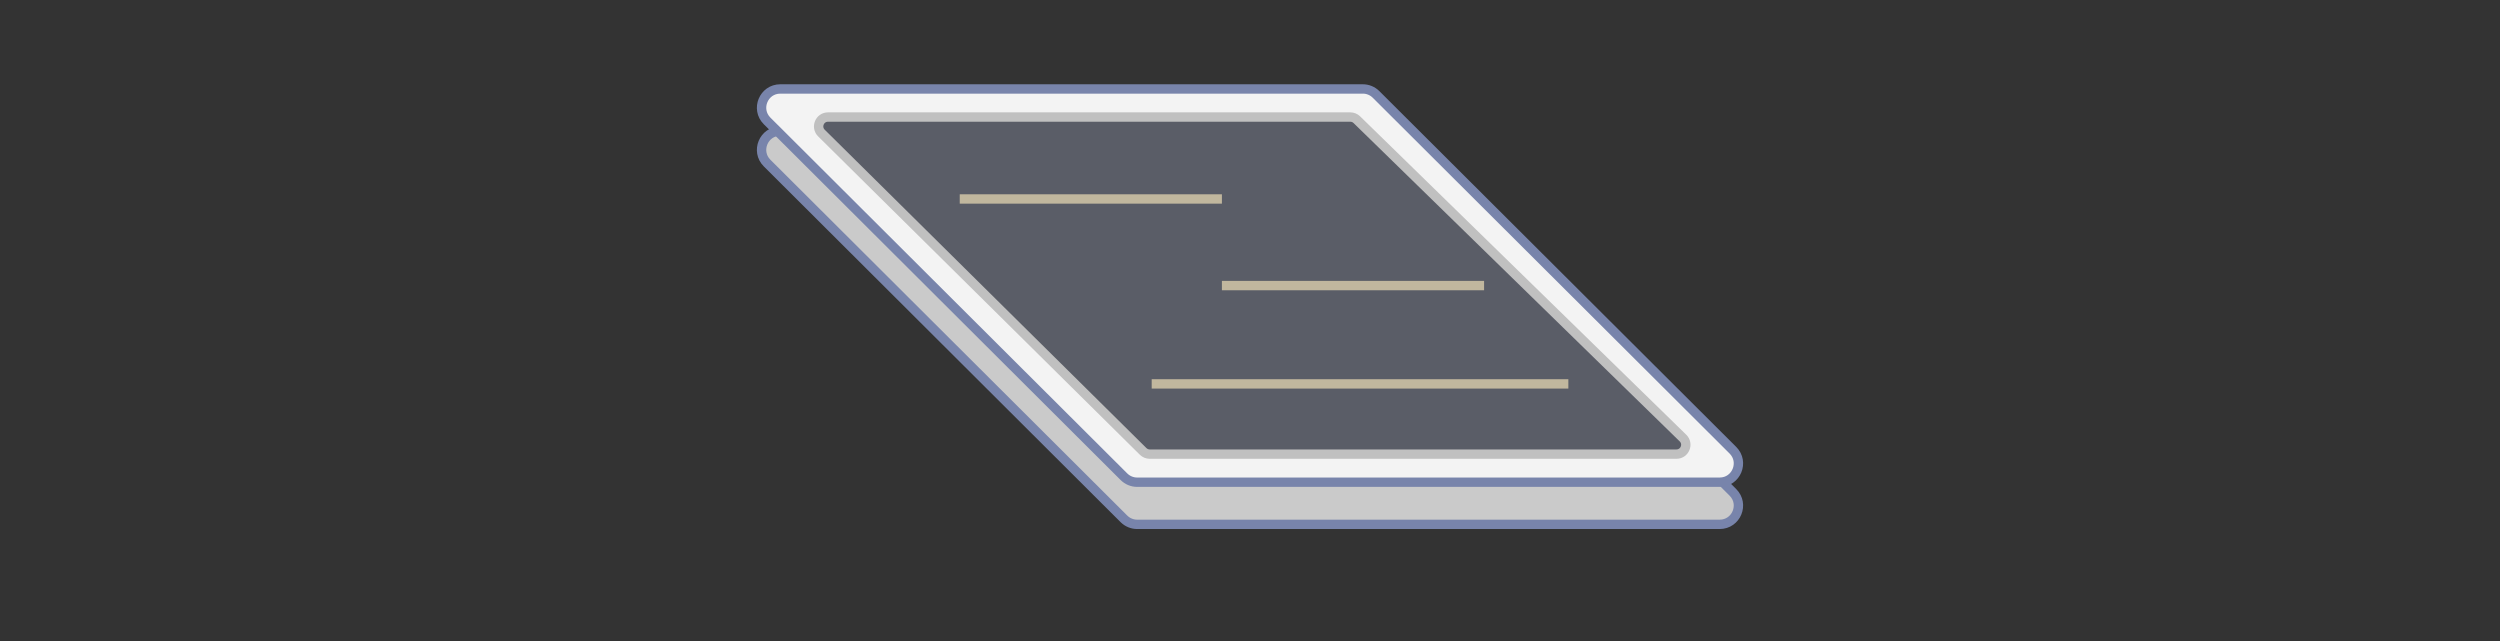
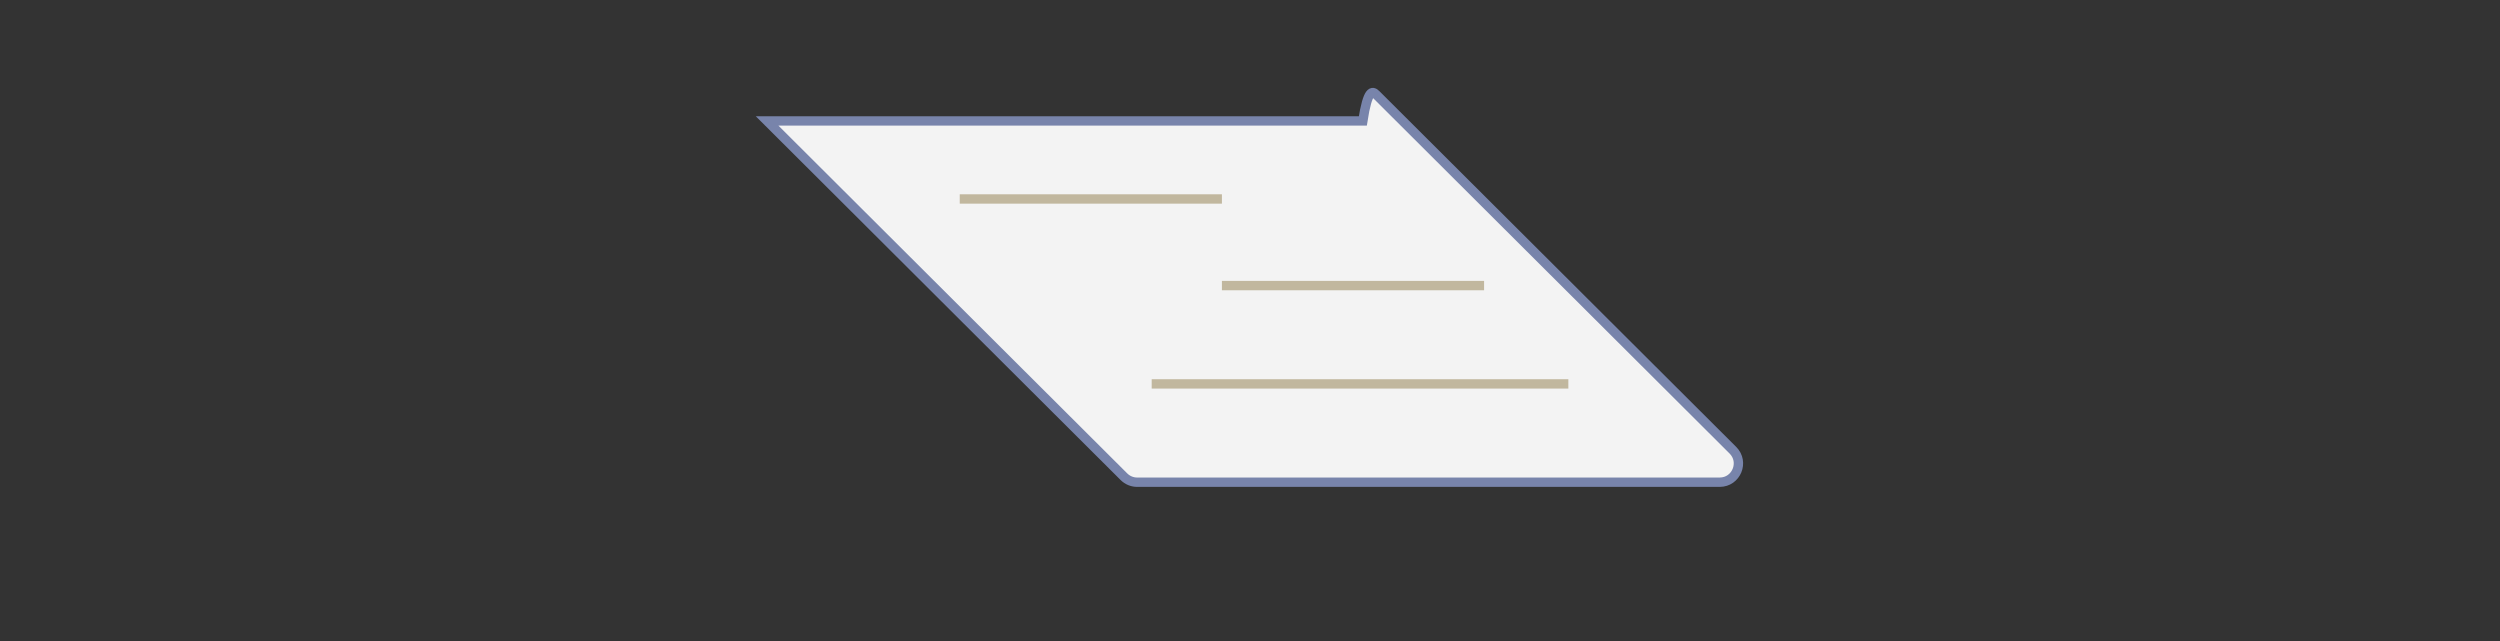
<svg xmlns="http://www.w3.org/2000/svg" width="534" height="137" viewBox="0 0 534 137" fill="none">
  <rect x="0" y="0" width="534" height="137" fill="#333333" stroke="none" />
-   <rect width="534" height="137" />
-   <path d="M240.077 110.833L163.853 34.833C161.327 32.314 163.111 28 166.677 28H291.099C292.157 28 293.173 28.42 293.923 29.167L370.147 105.167C372.673 107.686 370.889 112 367.323 112H242.901C241.843 112 240.827 111.58 240.077 110.833Z" fill="#CACACA" stroke="#7884AB" stroke-width="2" />
-   <path d="M240.077 101.833L163.853 25.833C161.327 23.314 163.111 19 166.677 19H291.099C292.157 19 293.173 19.42 293.923 20.167L370.147 96.167C372.673 98.686 370.889 103 367.323 103H242.901C241.843 103 240.827 102.58 240.077 101.833Z" fill="#F3F3F3" stroke="#7884AB" stroke-width="2" />
-   <path d="M244.175 96.422L175.458 28.422C174.188 27.165 175.078 25 176.864 25H288.426C288.948 25 289.449 25.204 289.823 25.569L359.485 93.569C360.768 94.822 359.881 97 358.088 97H245.582C245.055 97 244.55 96.792 244.175 96.422Z" fill="#5A5D67" stroke="#C0C0C0" stroke-width="2" />
+   <path d="M240.077 101.833L163.853 25.833H291.099C292.157 19 293.173 19.42 293.923 20.167L370.147 96.167C372.673 98.686 370.889 103 367.323 103H242.901C241.843 103 240.827 102.58 240.077 101.833Z" fill="#F3F3F3" stroke="#7884AB" stroke-width="2" />
  <path d="M205 42.5H261" stroke="#C1B79E" stroke-width="2" />
  <path d="M261 61H317" stroke="#C1B79E" stroke-width="2" />
  <path d="M246 82L335 82" stroke="#C1B79E" stroke-width="2" />
</svg>